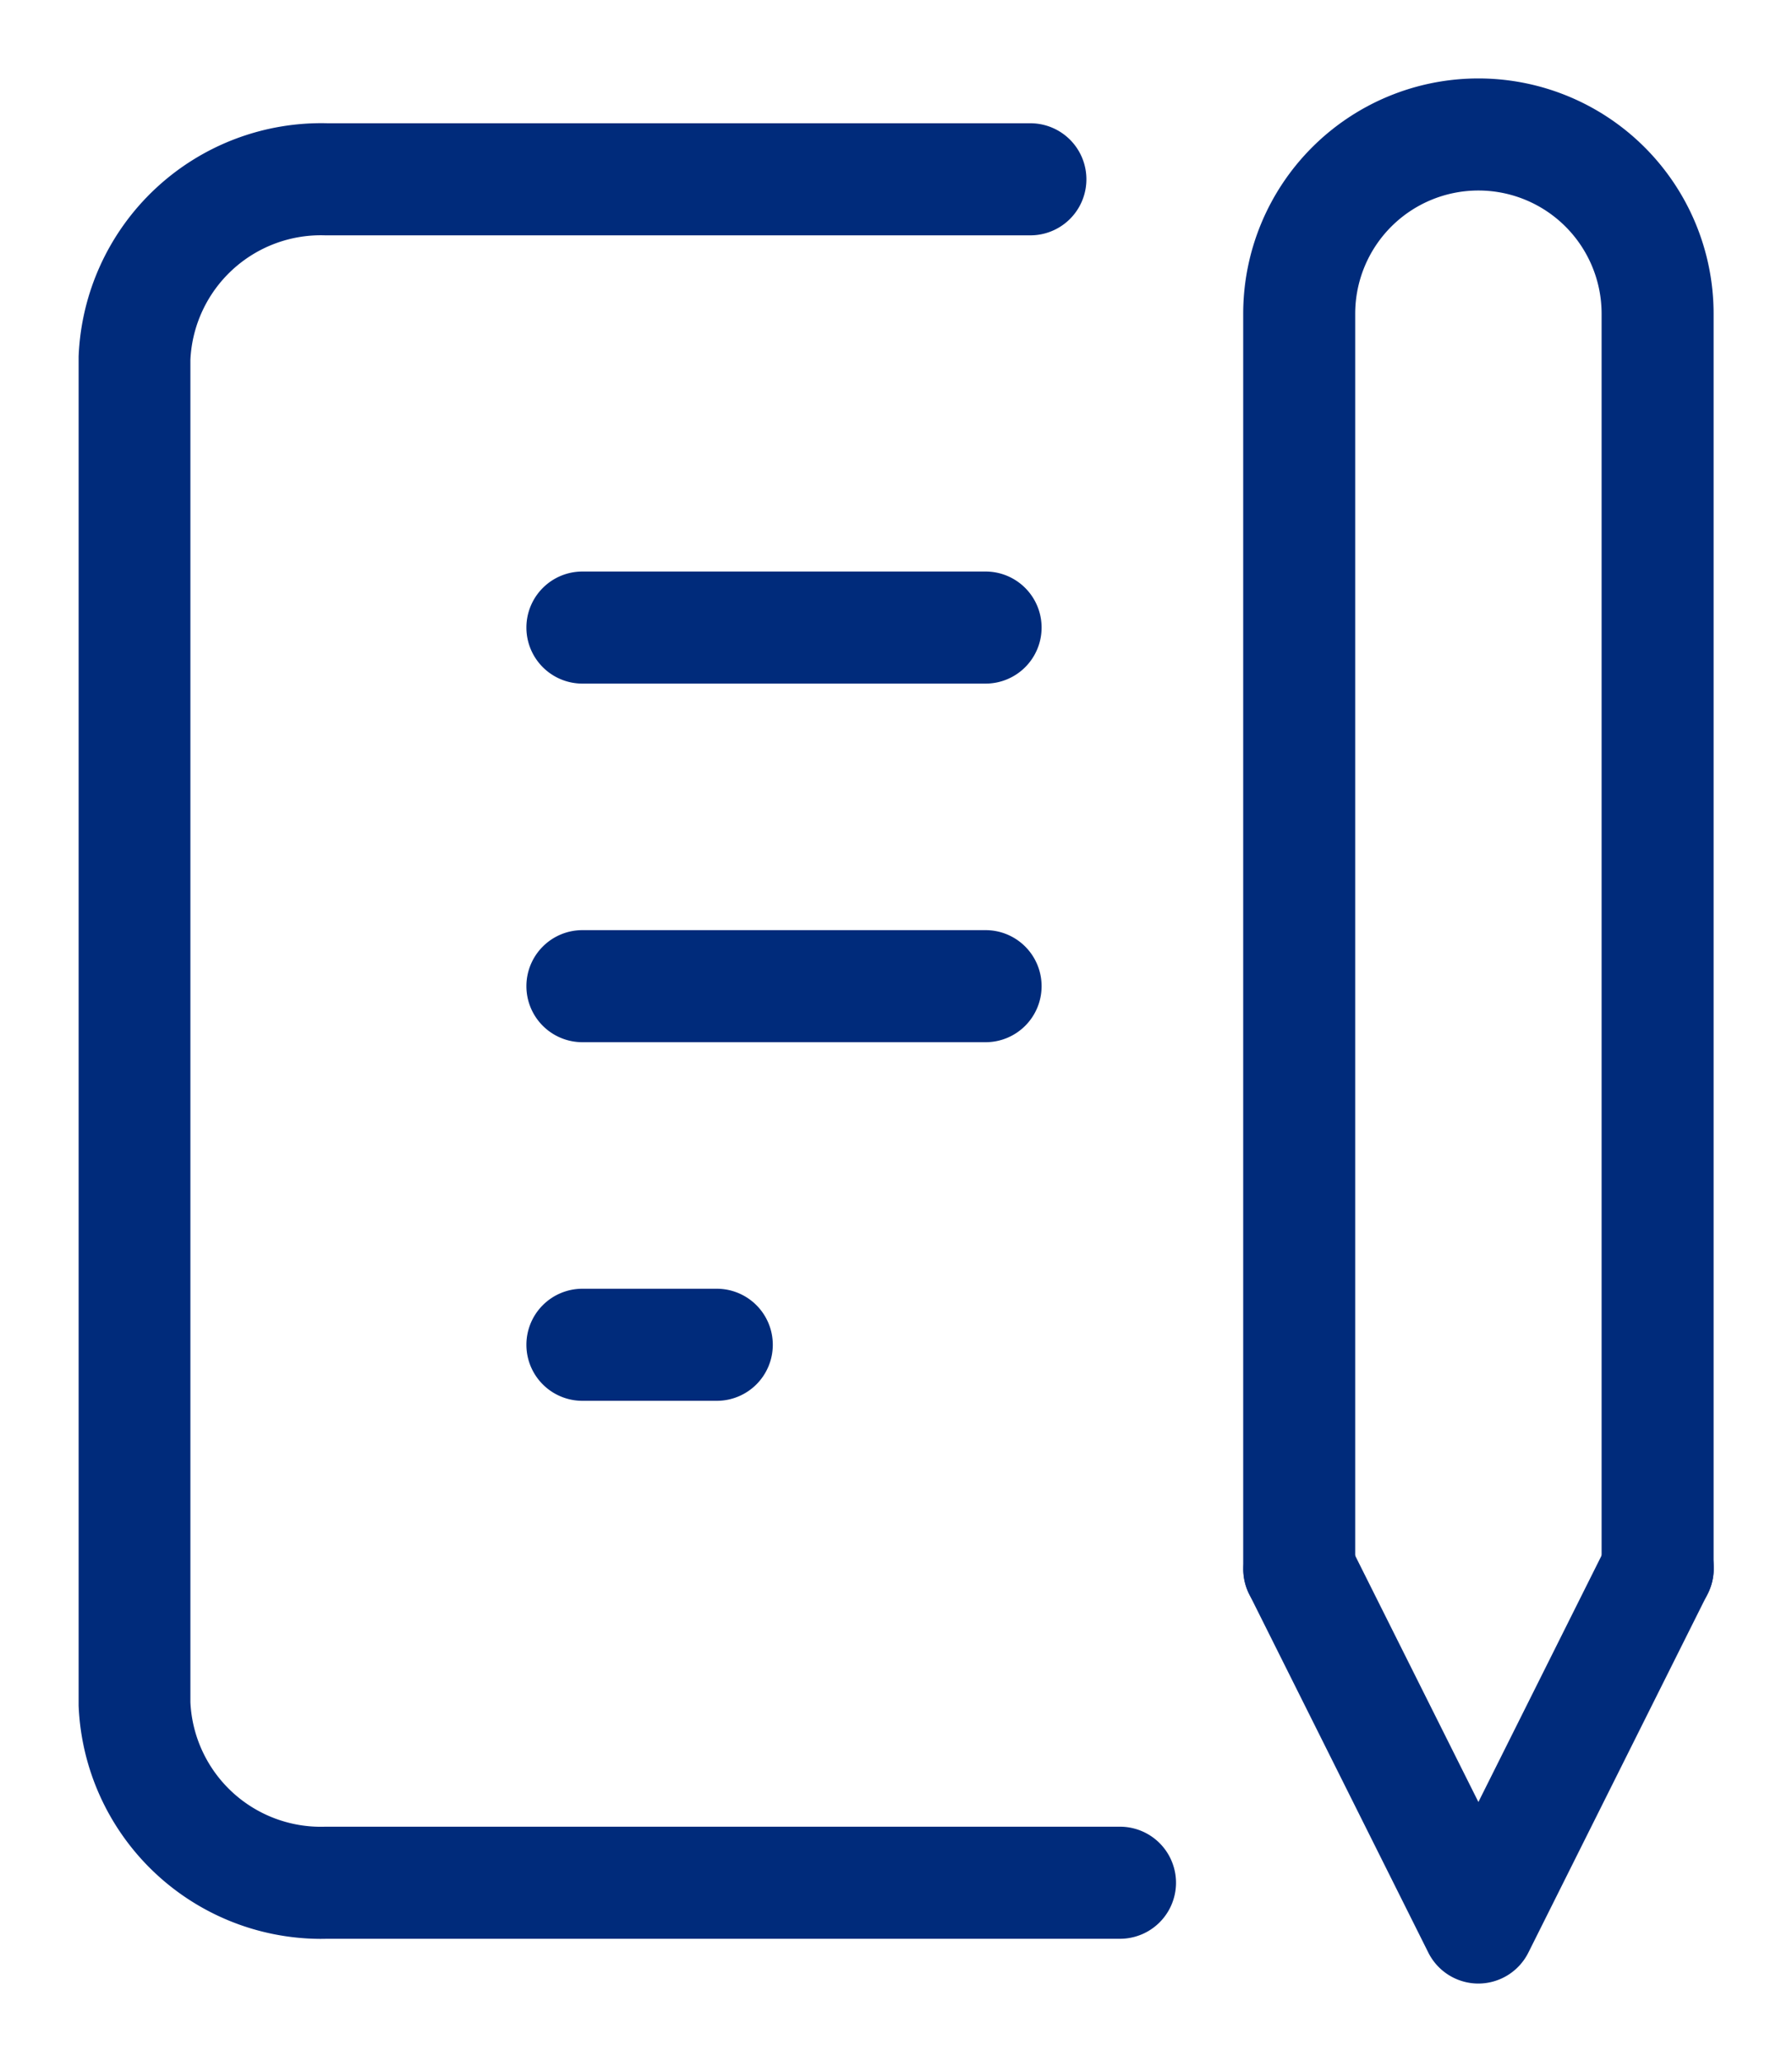
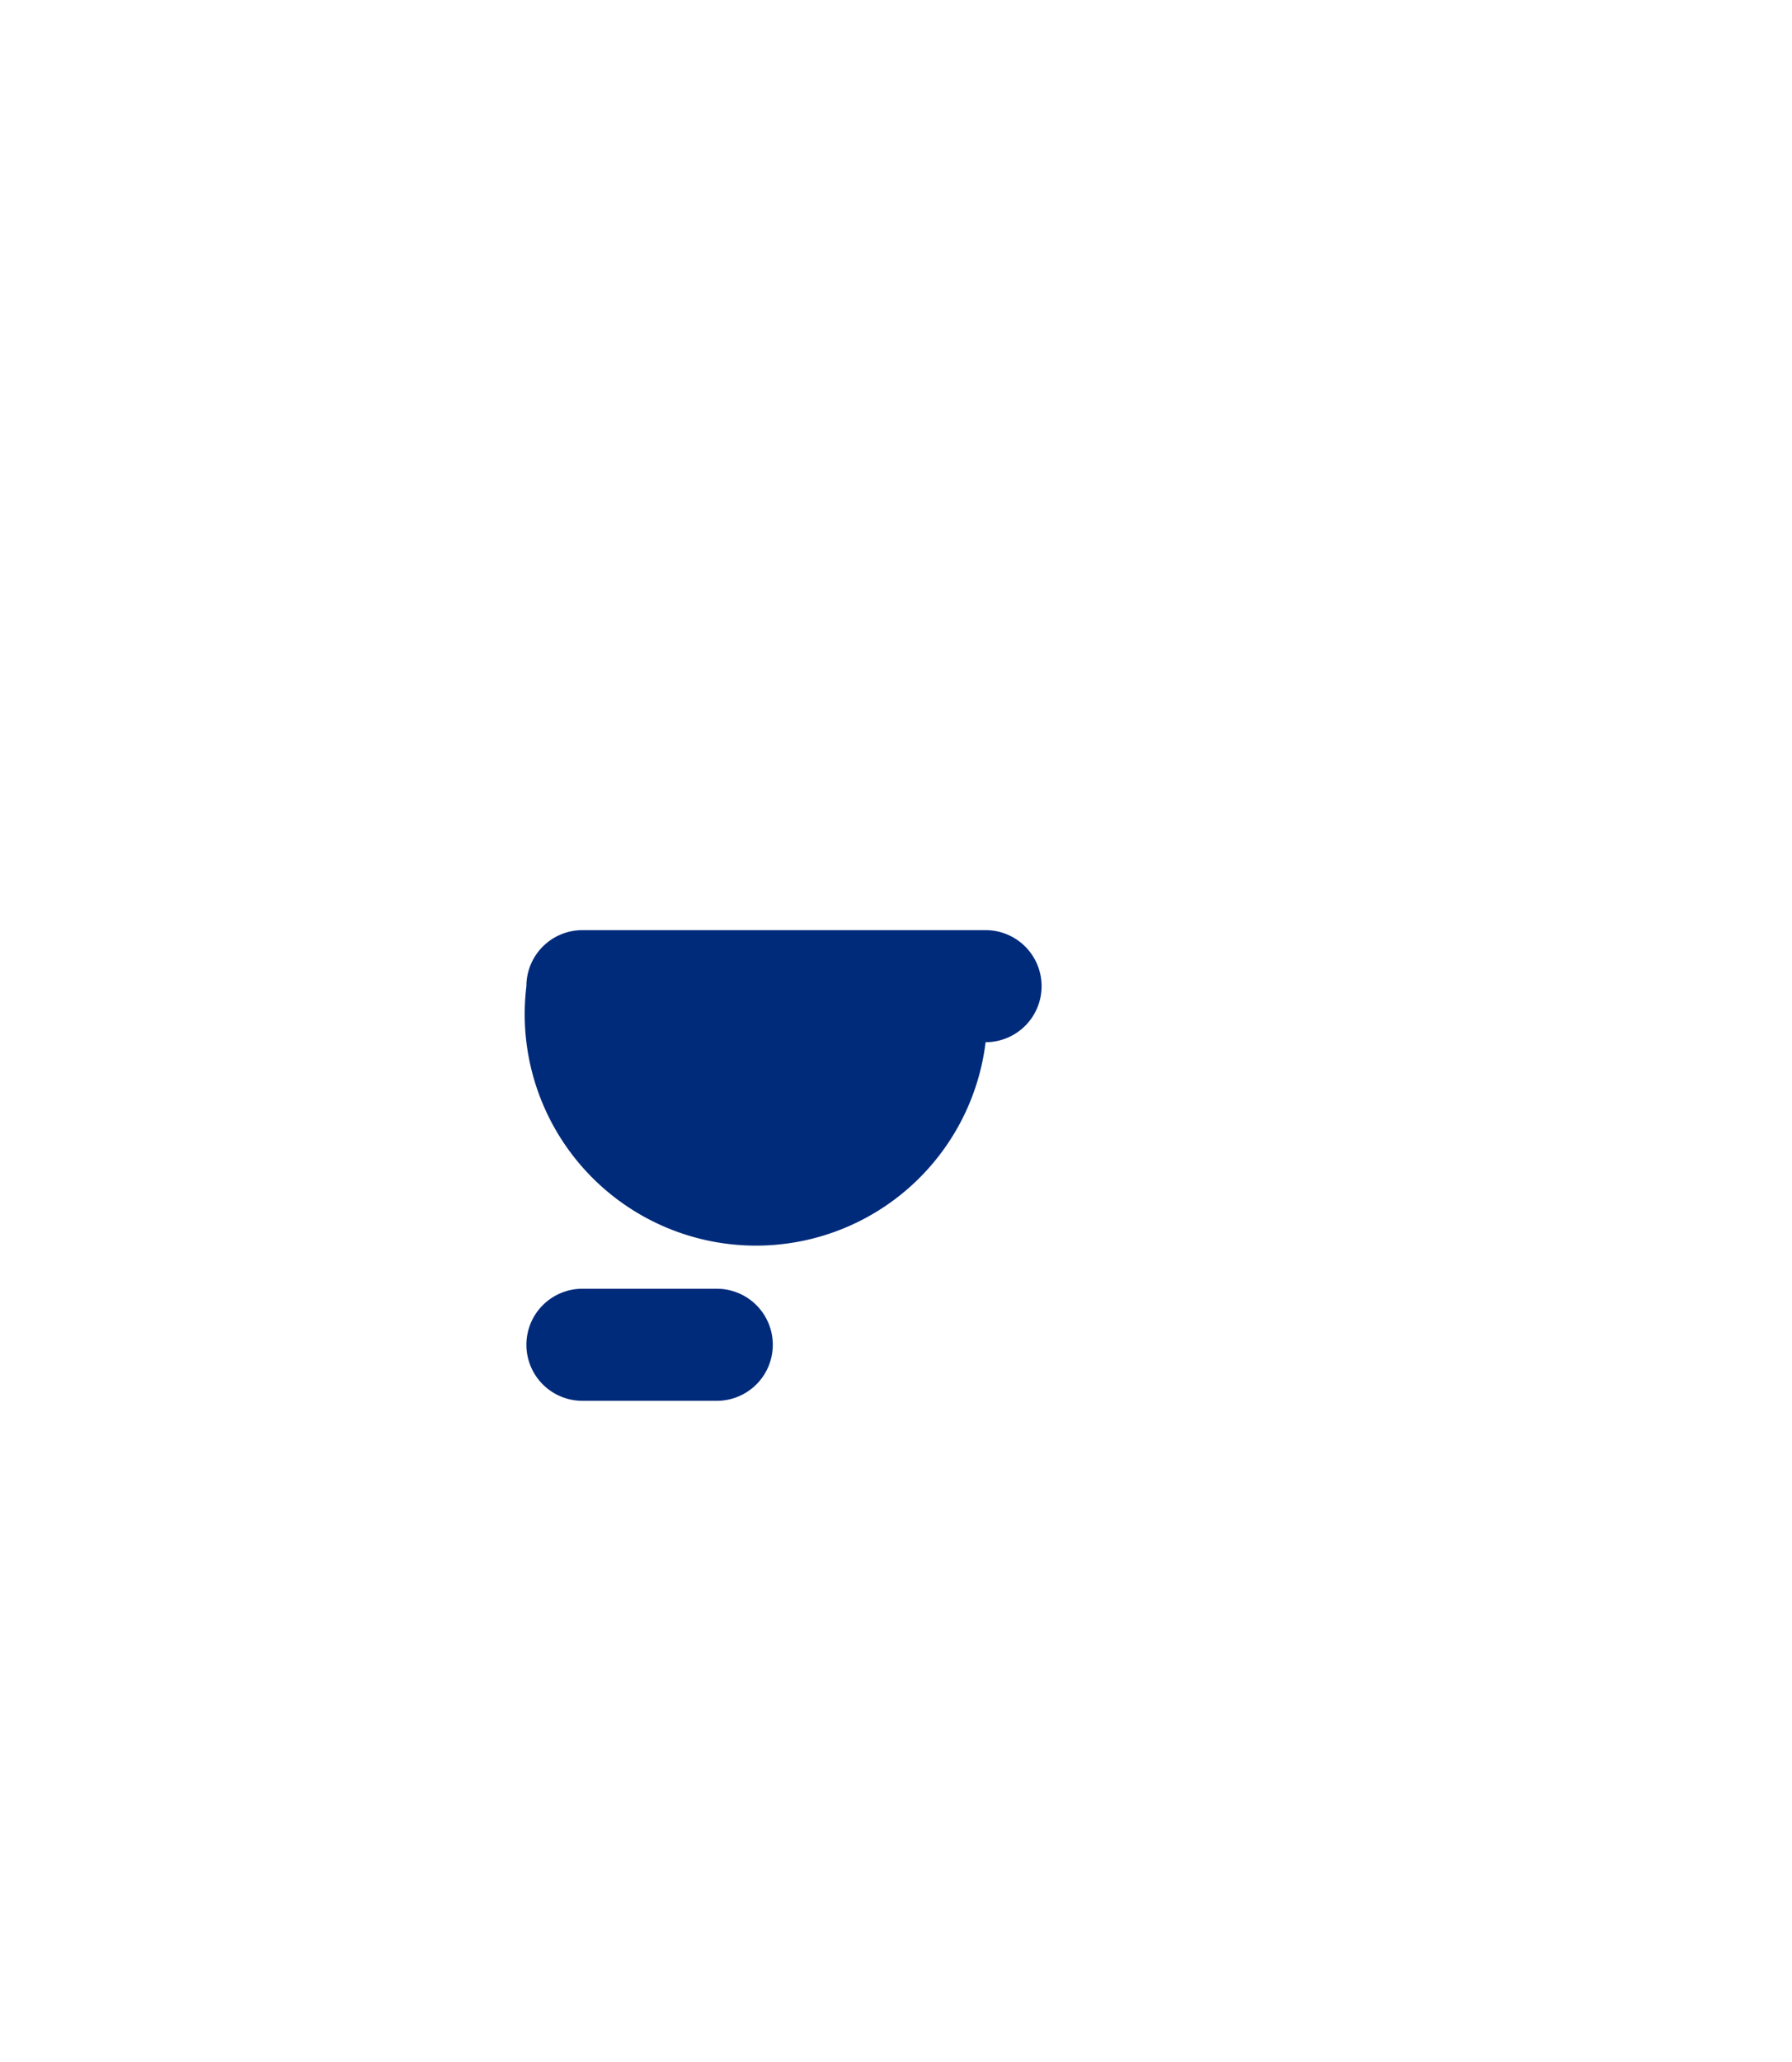
<svg xmlns="http://www.w3.org/2000/svg" width="40" height="46" viewBox="0 0 40 46">
  <defs>
    <clipPath id="a">
-       <rect width="40" height="46" transform="translate(-2 -2)" fill="none" stroke="#002b7b" stroke-width="2.5" />
-     </clipPath>
+       </clipPath>
  </defs>
  <g transform="translate(2 2)">
-     <path d="M9,1.25H0A1.25,1.25,0,0,1-1.25,0,1.25,1.25,0,0,1,0-1.25H9A1.25,1.25,0,0,1,10.25,0,1.25,1.25,0,0,1,9,1.25Z" transform="translate(11 12)" fill="#002b7b" />
-     <path d="M9,1.25H0A1.25,1.25,0,0,1-1.25,0,1.25,1.25,0,0,1,0-1.25H9A1.25,1.25,0,0,1,10.25,0,1.25,1.25,0,0,1,9,1.25Z" transform="translate(11 20)" fill="#002b7b" />
+     <path d="M9,1.25A1.25,1.25,0,0,1-1.25,0,1.25,1.25,0,0,1,0-1.25H9A1.25,1.25,0,0,1,10.25,0,1.25,1.25,0,0,1,9,1.25Z" transform="translate(11 20)" fill="#002b7b" />
    <path d="M3,1.25H0A1.25,1.25,0,0,1-1.25,0,1.25,1.25,0,0,1,0-1.25H3A1.25,1.25,0,0,1,4.25,0,1.25,1.25,0,0,1,3,1.25Z" transform="translate(11 28)" fill="#002b7b" />
    <g clip-path="url(#a)">
-       <path d="M5.155,41.253a5.421,5.421,0,0,1-5.4-5.205q0-.024,0-.047V6q0-.024,0-.047A5.42,5.42,0,0,1,5.32.75H21a1.25,1.25,0,0,1,0,2.5H5.257A2.915,2.915,0,0,0,2.25,6.026V35.974a2.915,2.915,0,0,0,3.007,2.777H23a1.25,1.25,0,0,1,0,2.5H5.32Z" fill="#002b7b" />
      <path d="M31,42.25a1.25,1.25,0,0,1-1.118-.691l-4-8a1.25,1.25,0,0,1,2.236-1.118L31,38.2l2.882-5.764a1.25,1.25,0,1,1,2.236,1.118l-4,8A1.25,1.25,0,0,1,31,42.25Z" fill="#002b7b" />
      <path d="M35,34.25A1.25,1.25,0,0,1,33.75,33V5a2.75,2.75,0,0,0-5.5,0V33a1.25,1.25,0,0,1-2.5,0V5a5.25,5.25,0,0,1,10.5,0V33A1.25,1.25,0,0,1,35,34.25Z" fill="#002b7b" />
    </g>
  </g>
</svg>